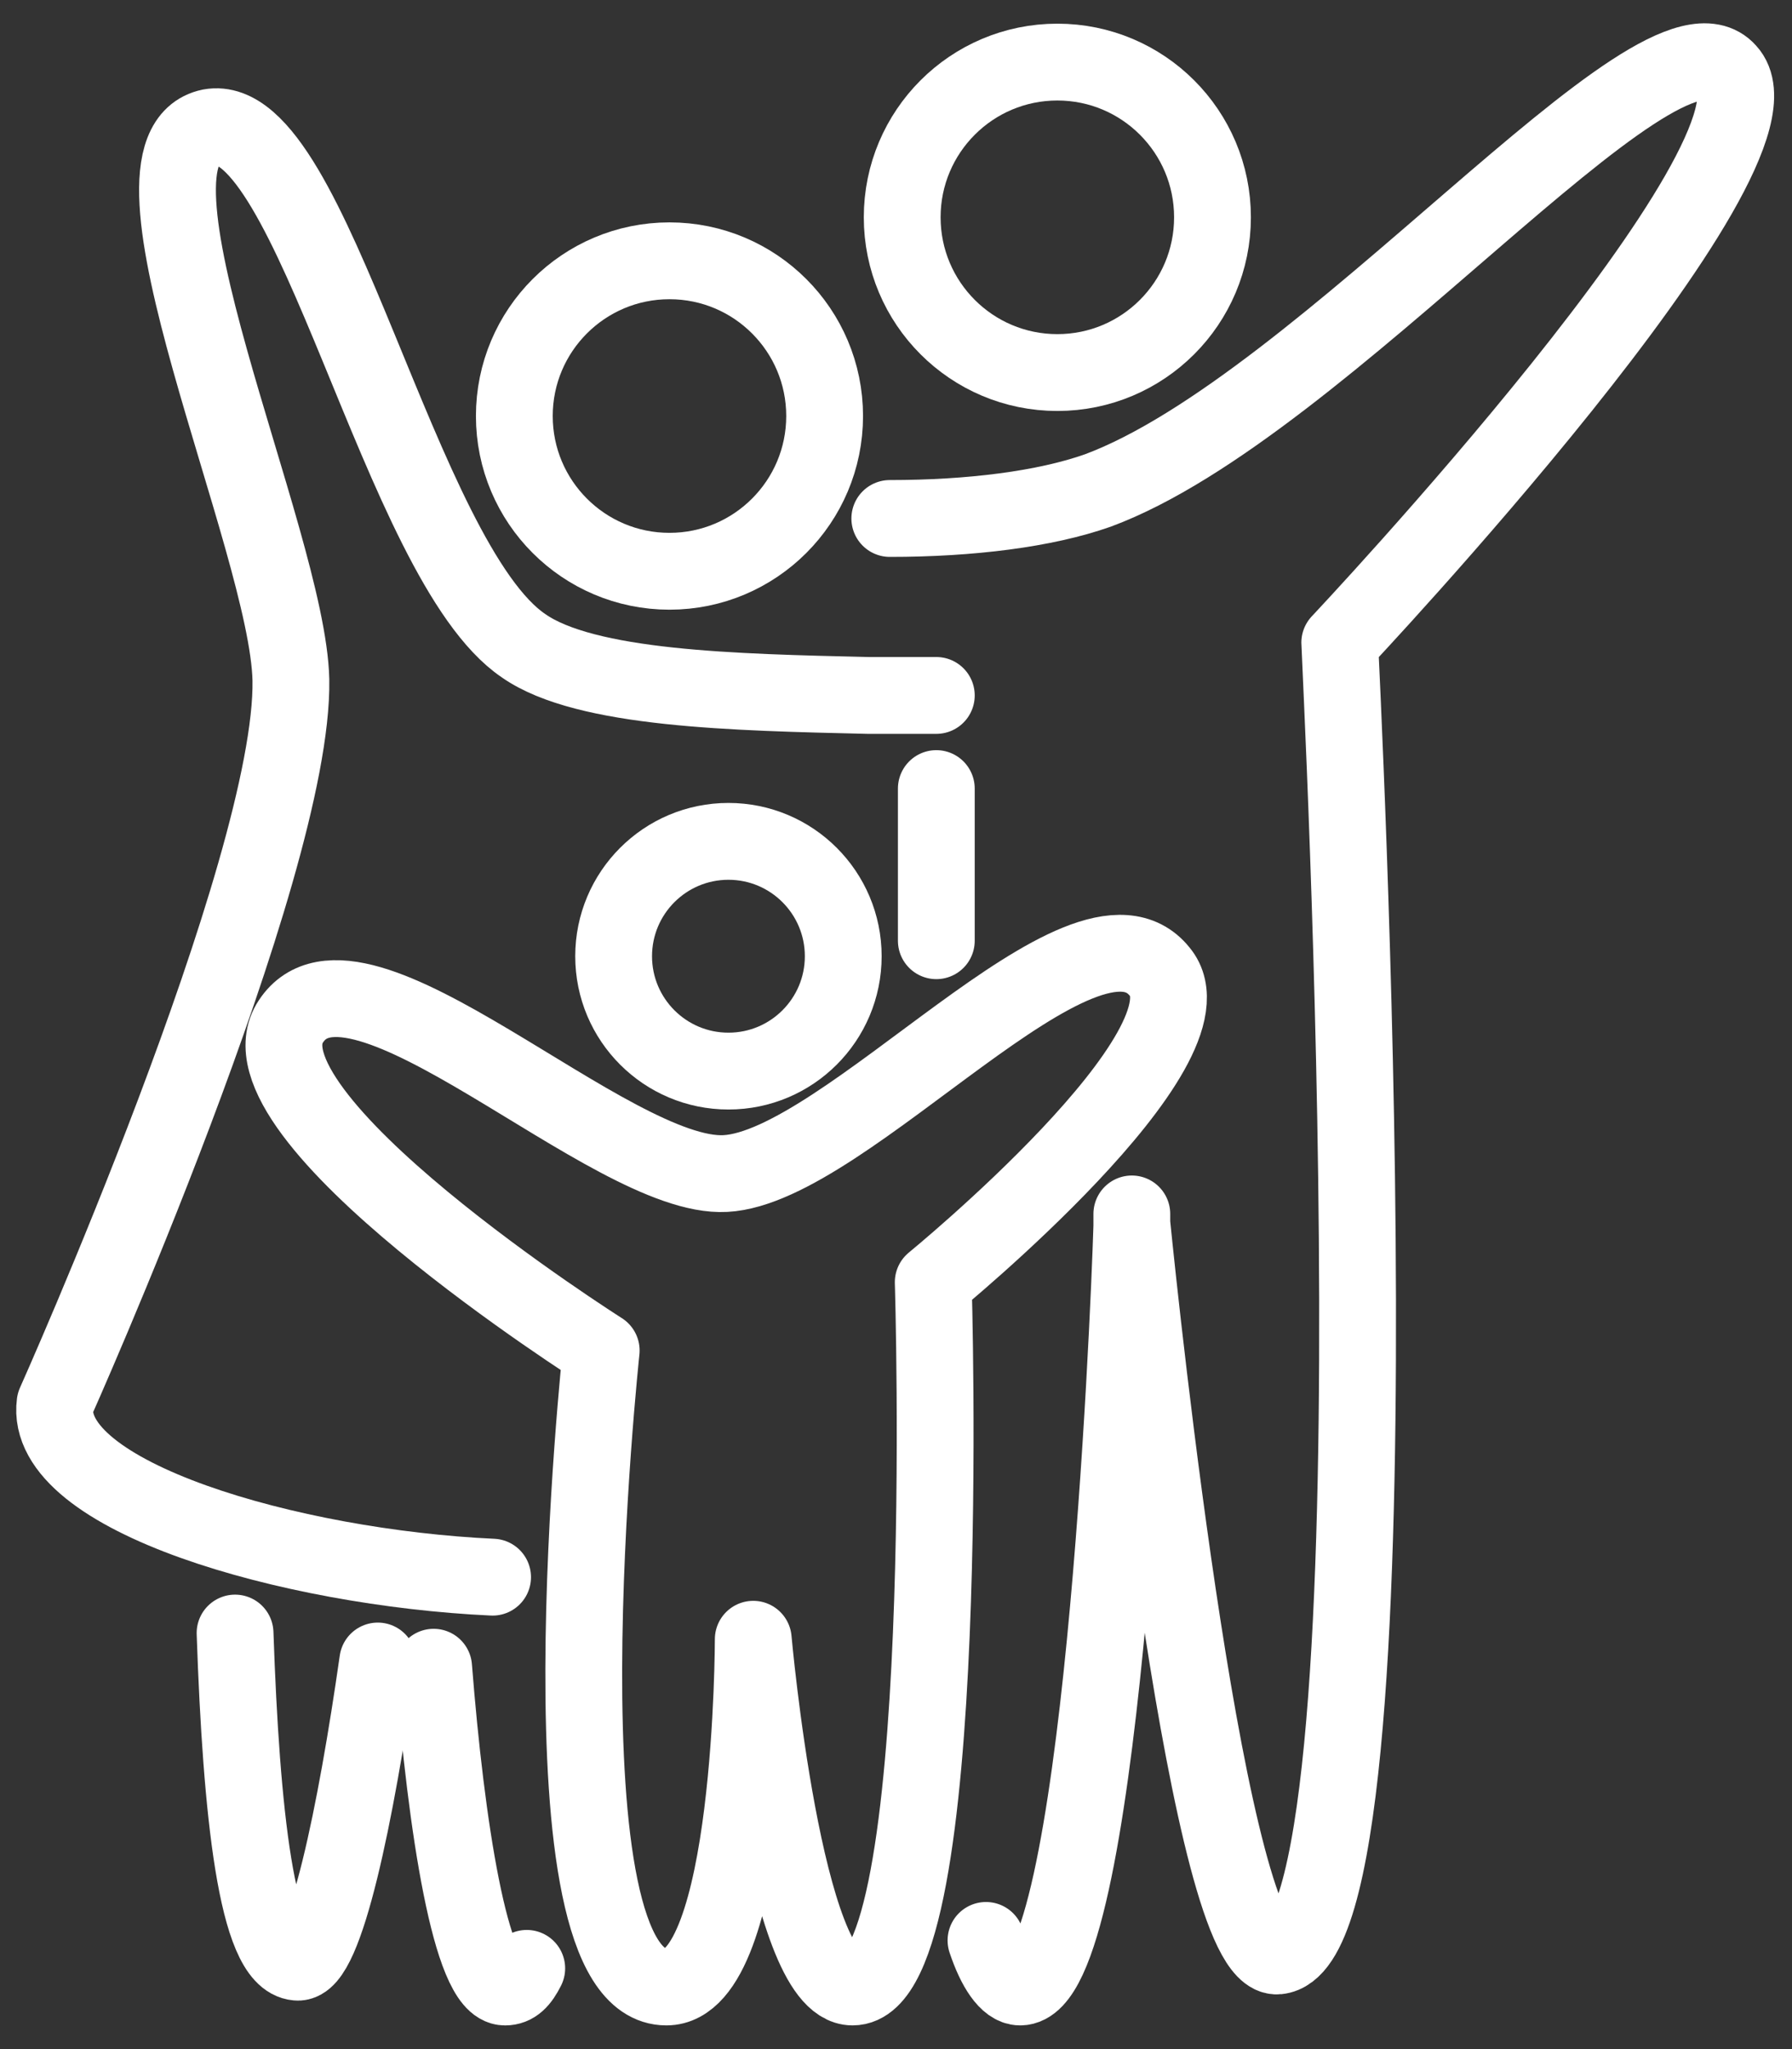
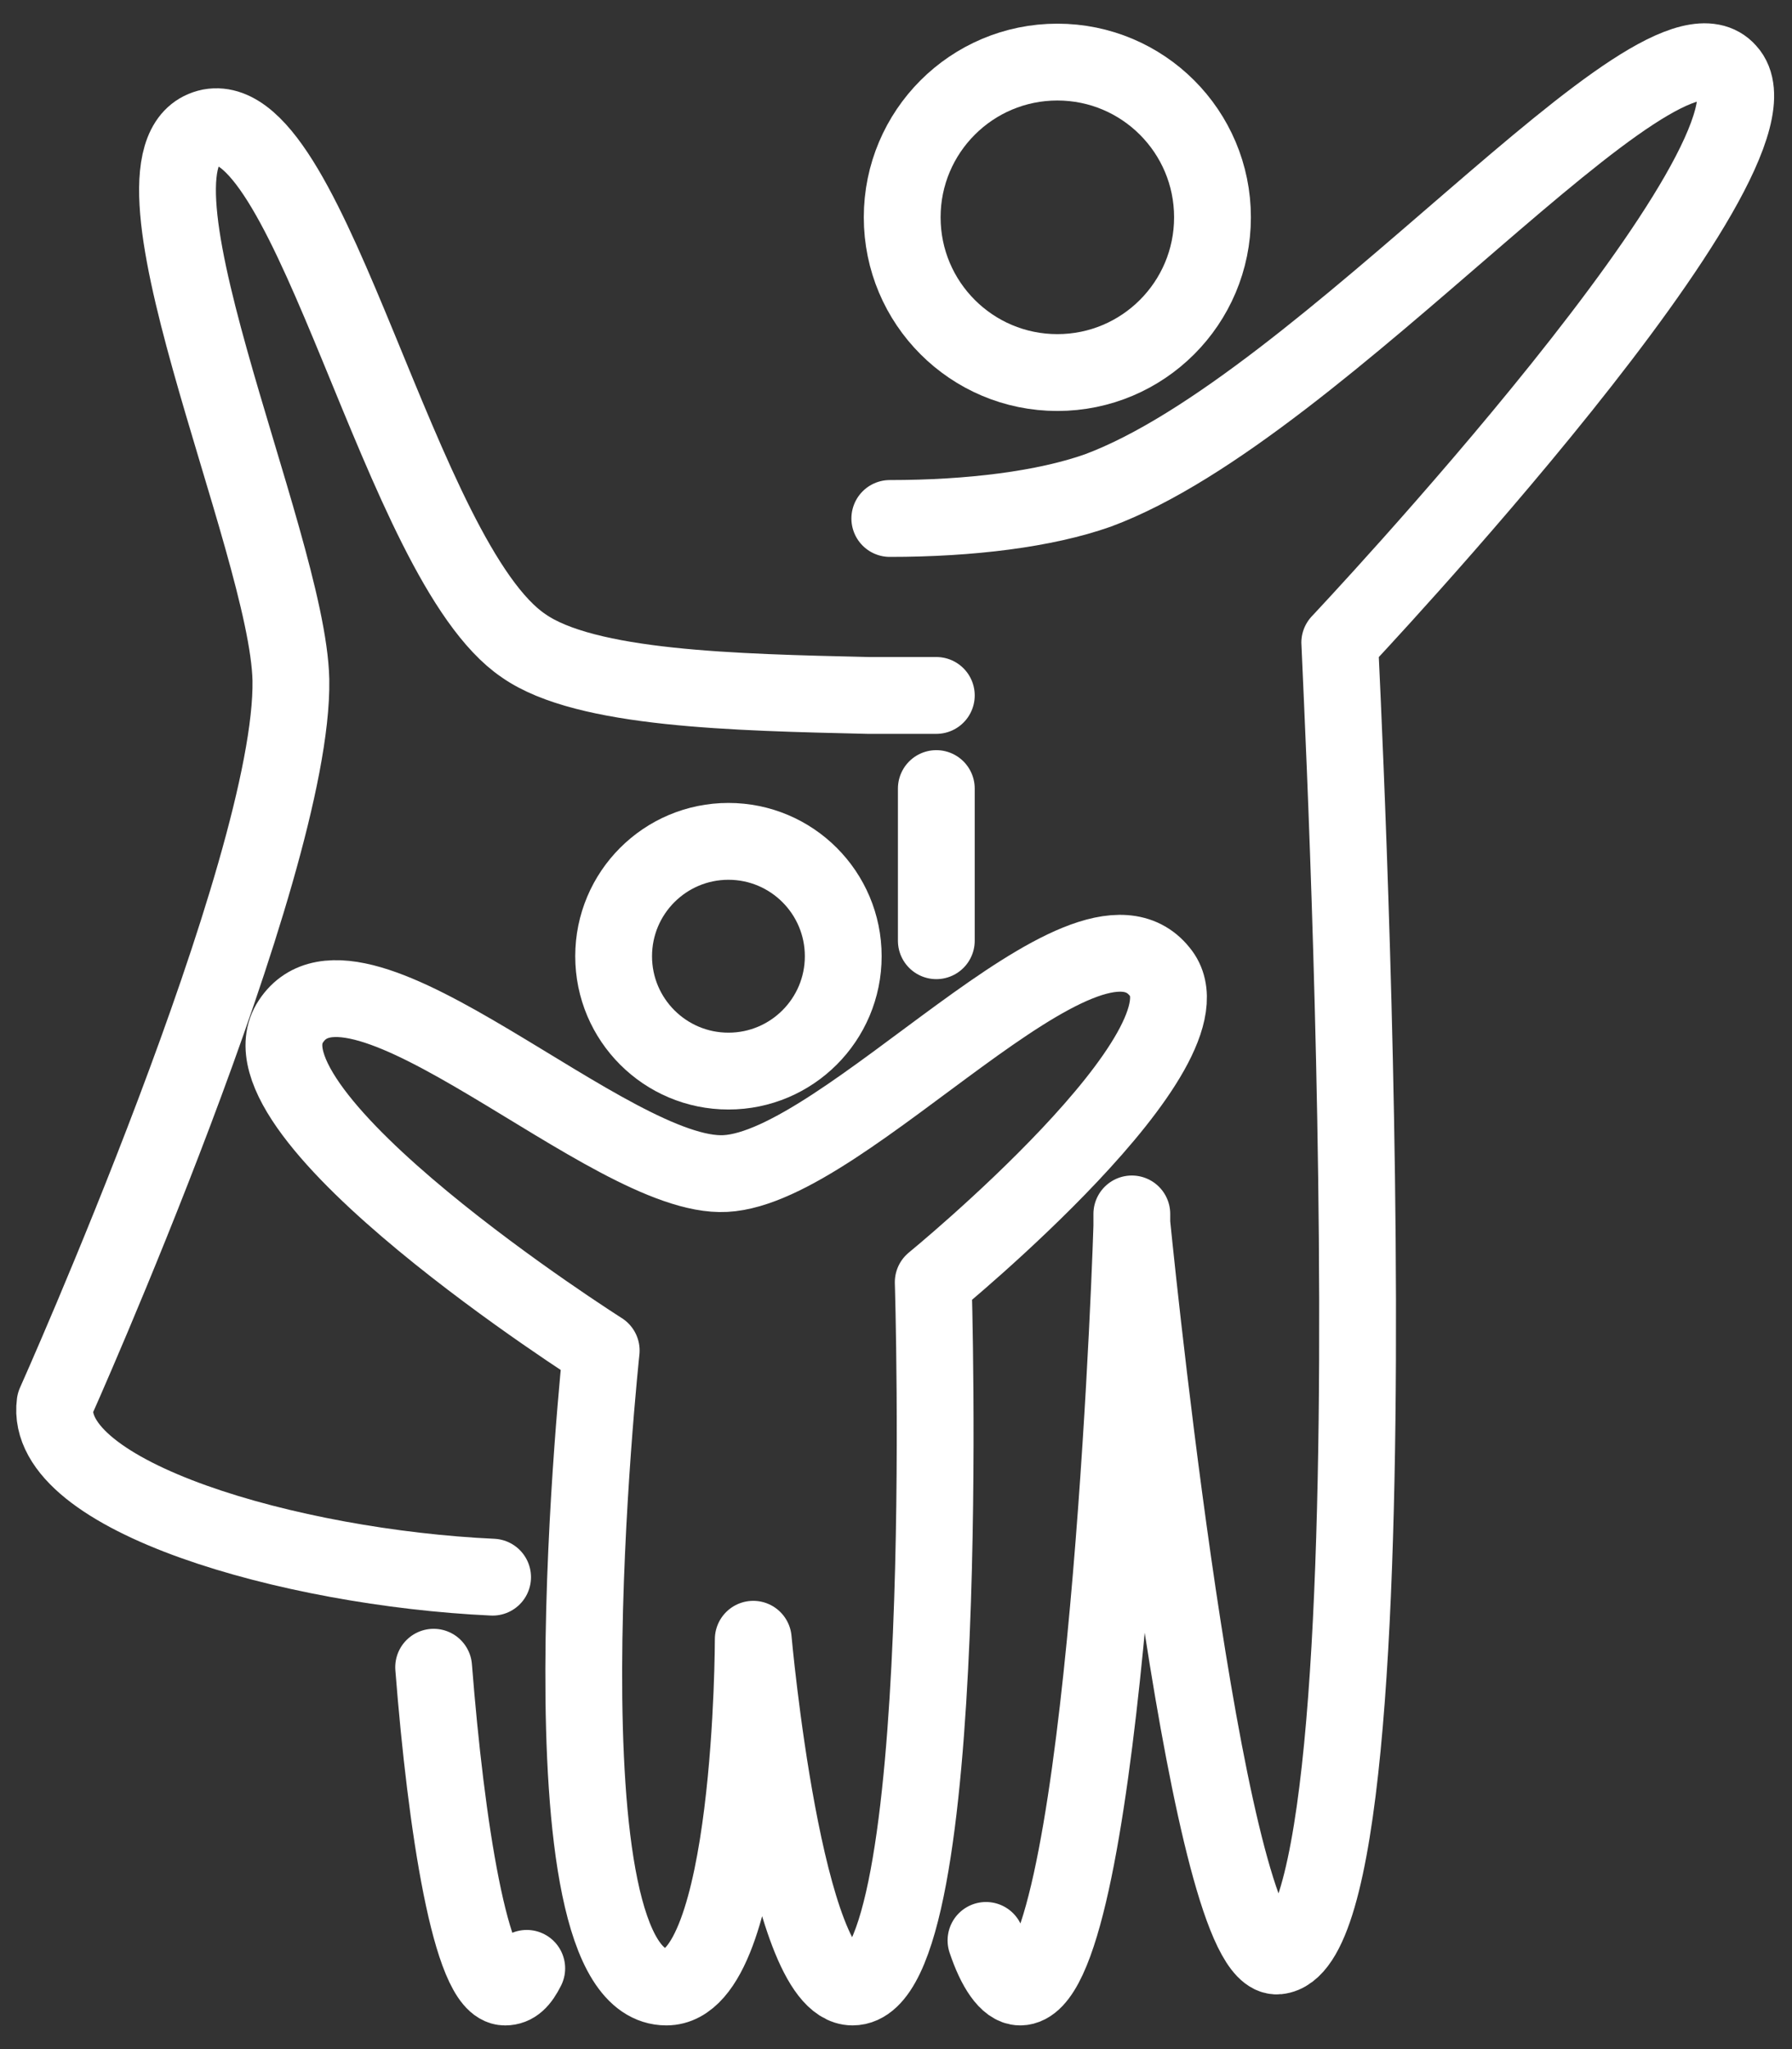
<svg xmlns="http://www.w3.org/2000/svg" fill="none" viewBox="0 0 70 80" height="80" width="70">
  <rect x="0" y="0" width="70" height="80" fill="#333333" stroke="none" />
-   <path stroke-linejoin="round" stroke-linecap="round" stroke-miterlimit="10" stroke-width="3" stroke="white" d="M14.757 64.848C13.909 70.787 12.697 76.727 11.606 76.605C10.03 76.484 9.424 70.787 9.182 63.757" />
  <path stroke-linejoin="round" stroke-linecap="round" stroke-miterlimit="10" stroke-width="3" stroke="white" d="M20.576 76.848C20.333 77.333 20.091 77.576 19.727 77.576C18.394 77.576 17.424 71.273 16.939 65.091" />
  <path stroke-linejoin="round" stroke-linecap="round" stroke-miterlimit="10" stroke-width="3" stroke="white" d="M36.575 30.787V31.757V32.242V32.848V36.727" />
  <path stroke-linejoin="round" stroke-linecap="round" stroke-miterlimit="10" stroke-width="3" stroke="white" d="M38.515 75.757C38.879 76.848 39.364 77.575 39.849 77.575C43 77.575 44.091 51.757 44.212 47.878C44.212 47.515 44.212 47.394 44.212 47.394C44.212 47.394 44.212 47.515 44.212 47.757C44.576 51.394 47.243 76.606 49.909 76.363C55 75.878 52.334 25.575 52.334 25.09C52.334 25.09 70.394 5.939 67.485 2.787C64.818 -0.243 51.727 15.878 42.879 19.151C40.818 19.878 37.909 20.242 34.758 20.242" />
  <path stroke-linejoin="round" stroke-linecap="round" stroke-miterlimit="10" stroke-width="2" stroke="white" d="M35.363 27.271C35.121 27.271 34.878 27.271 34.515 27.271H35.363Z" />
  <path stroke-miterlimit="10" stroke-width="3" stroke="white" d="M41.303 14.545C44.65 14.545 47.363 11.832 47.363 8.484C47.363 5.137 44.65 2.424 41.303 2.424C37.956 2.424 35.242 5.137 35.242 8.484C35.242 11.832 37.956 14.545 41.303 14.545Z" />
  <path stroke-linejoin="round" stroke-linecap="round" stroke-miterlimit="10" stroke-width="3" stroke="white" d="M19.242 61.575C11.363 61.212 1.666 58.424 2.151 54.788C2.151 54.788 11.485 33.939 11.363 26.545C11.242 21.09 4.091 5.818 8.212 4.969C12.212 4.242 15.606 21.939 20.454 25.212C22.878 26.909 28.697 27.03 33.909 27.151H34.394H35.242H36.575" />
  <path stroke-linejoin="round" stroke-linecap="round" stroke-miterlimit="10" stroke-width="2" stroke="white" d="M25.424 45.091C20.454 42.909 13.424 36.727 11.485 39.879C9.06 43.515 23.606 52.727 23.606 52.727" />
  <path stroke-linejoin="round" stroke-linecap="round" stroke-miterlimit="10" stroke-width="2" stroke="white" d="M44.333 47.757C44.333 47.515 44.333 47.394 44.333 47.394C44.333 47.394 44.212 47.515 44.333 47.757Z" />
  <path stroke-linejoin="round" stroke-linecap="round" stroke-miterlimit="10" stroke-width="3" stroke="white" d="M29.424 63.999C29.424 63.999 30.636 77.575 33.303 77.575C37.303 77.575 36.454 50.06 36.454 50.06C36.454 50.06 47.727 40.848 45.303 37.939C42.394 34.302 33.06 45.575 28.333 45.817C23.848 46.06 13.909 35.999 11.363 39.878C8.939 43.514 23.485 52.727 23.485 52.727C23.485 52.727 20.818 77.575 26.03 77.575C29.424 77.575 29.424 63.999 29.424 63.999Z" />
  <path stroke-linejoin="round" stroke-linecap="round" stroke-miterlimit="10" stroke-width="3" stroke="white" d="M28.455 41.817C30.931 41.817 32.939 39.809 32.939 37.333C32.939 34.856 30.931 32.848 28.455 32.848C25.978 32.848 23.97 34.856 23.97 37.333C23.97 39.809 25.978 41.817 28.455 41.817Z" />
-   <path stroke-miterlimit="10" stroke-width="3" stroke="white" d="M26.151 22.303C29.499 22.303 32.212 19.589 32.212 16.242C32.212 12.895 29.499 10.182 26.151 10.182C22.804 10.182 20.091 12.895 20.091 16.242C20.091 19.589 22.804 22.303 26.151 22.303Z" />
</svg>